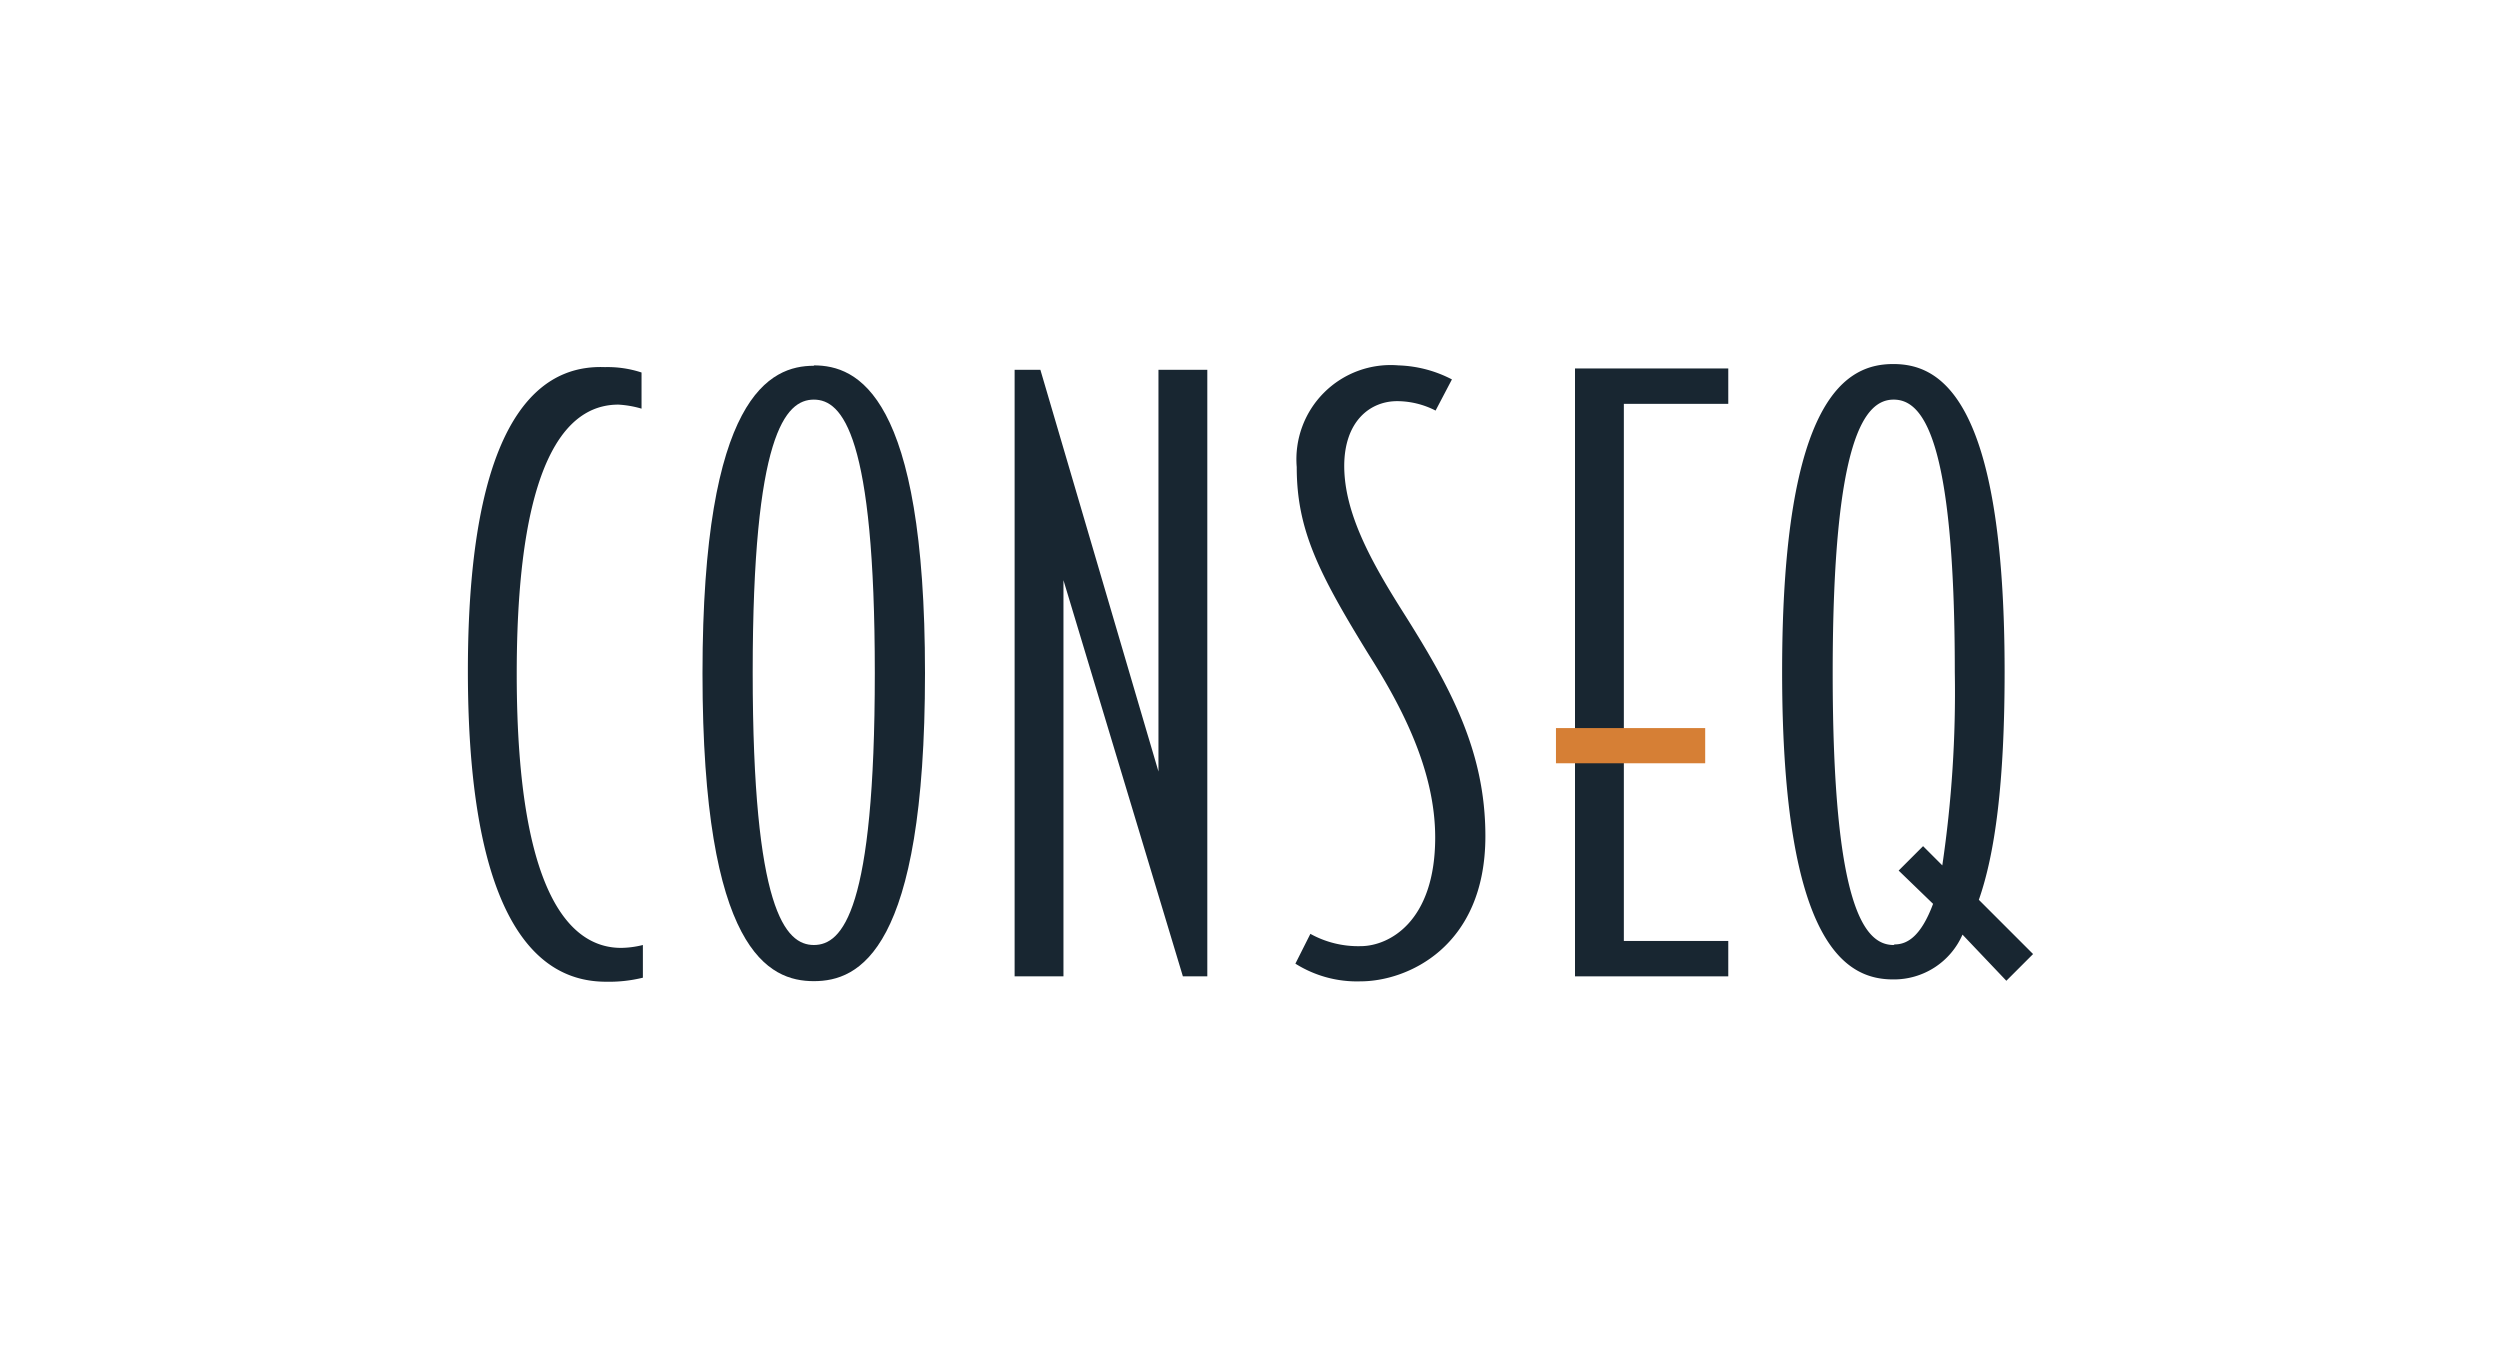
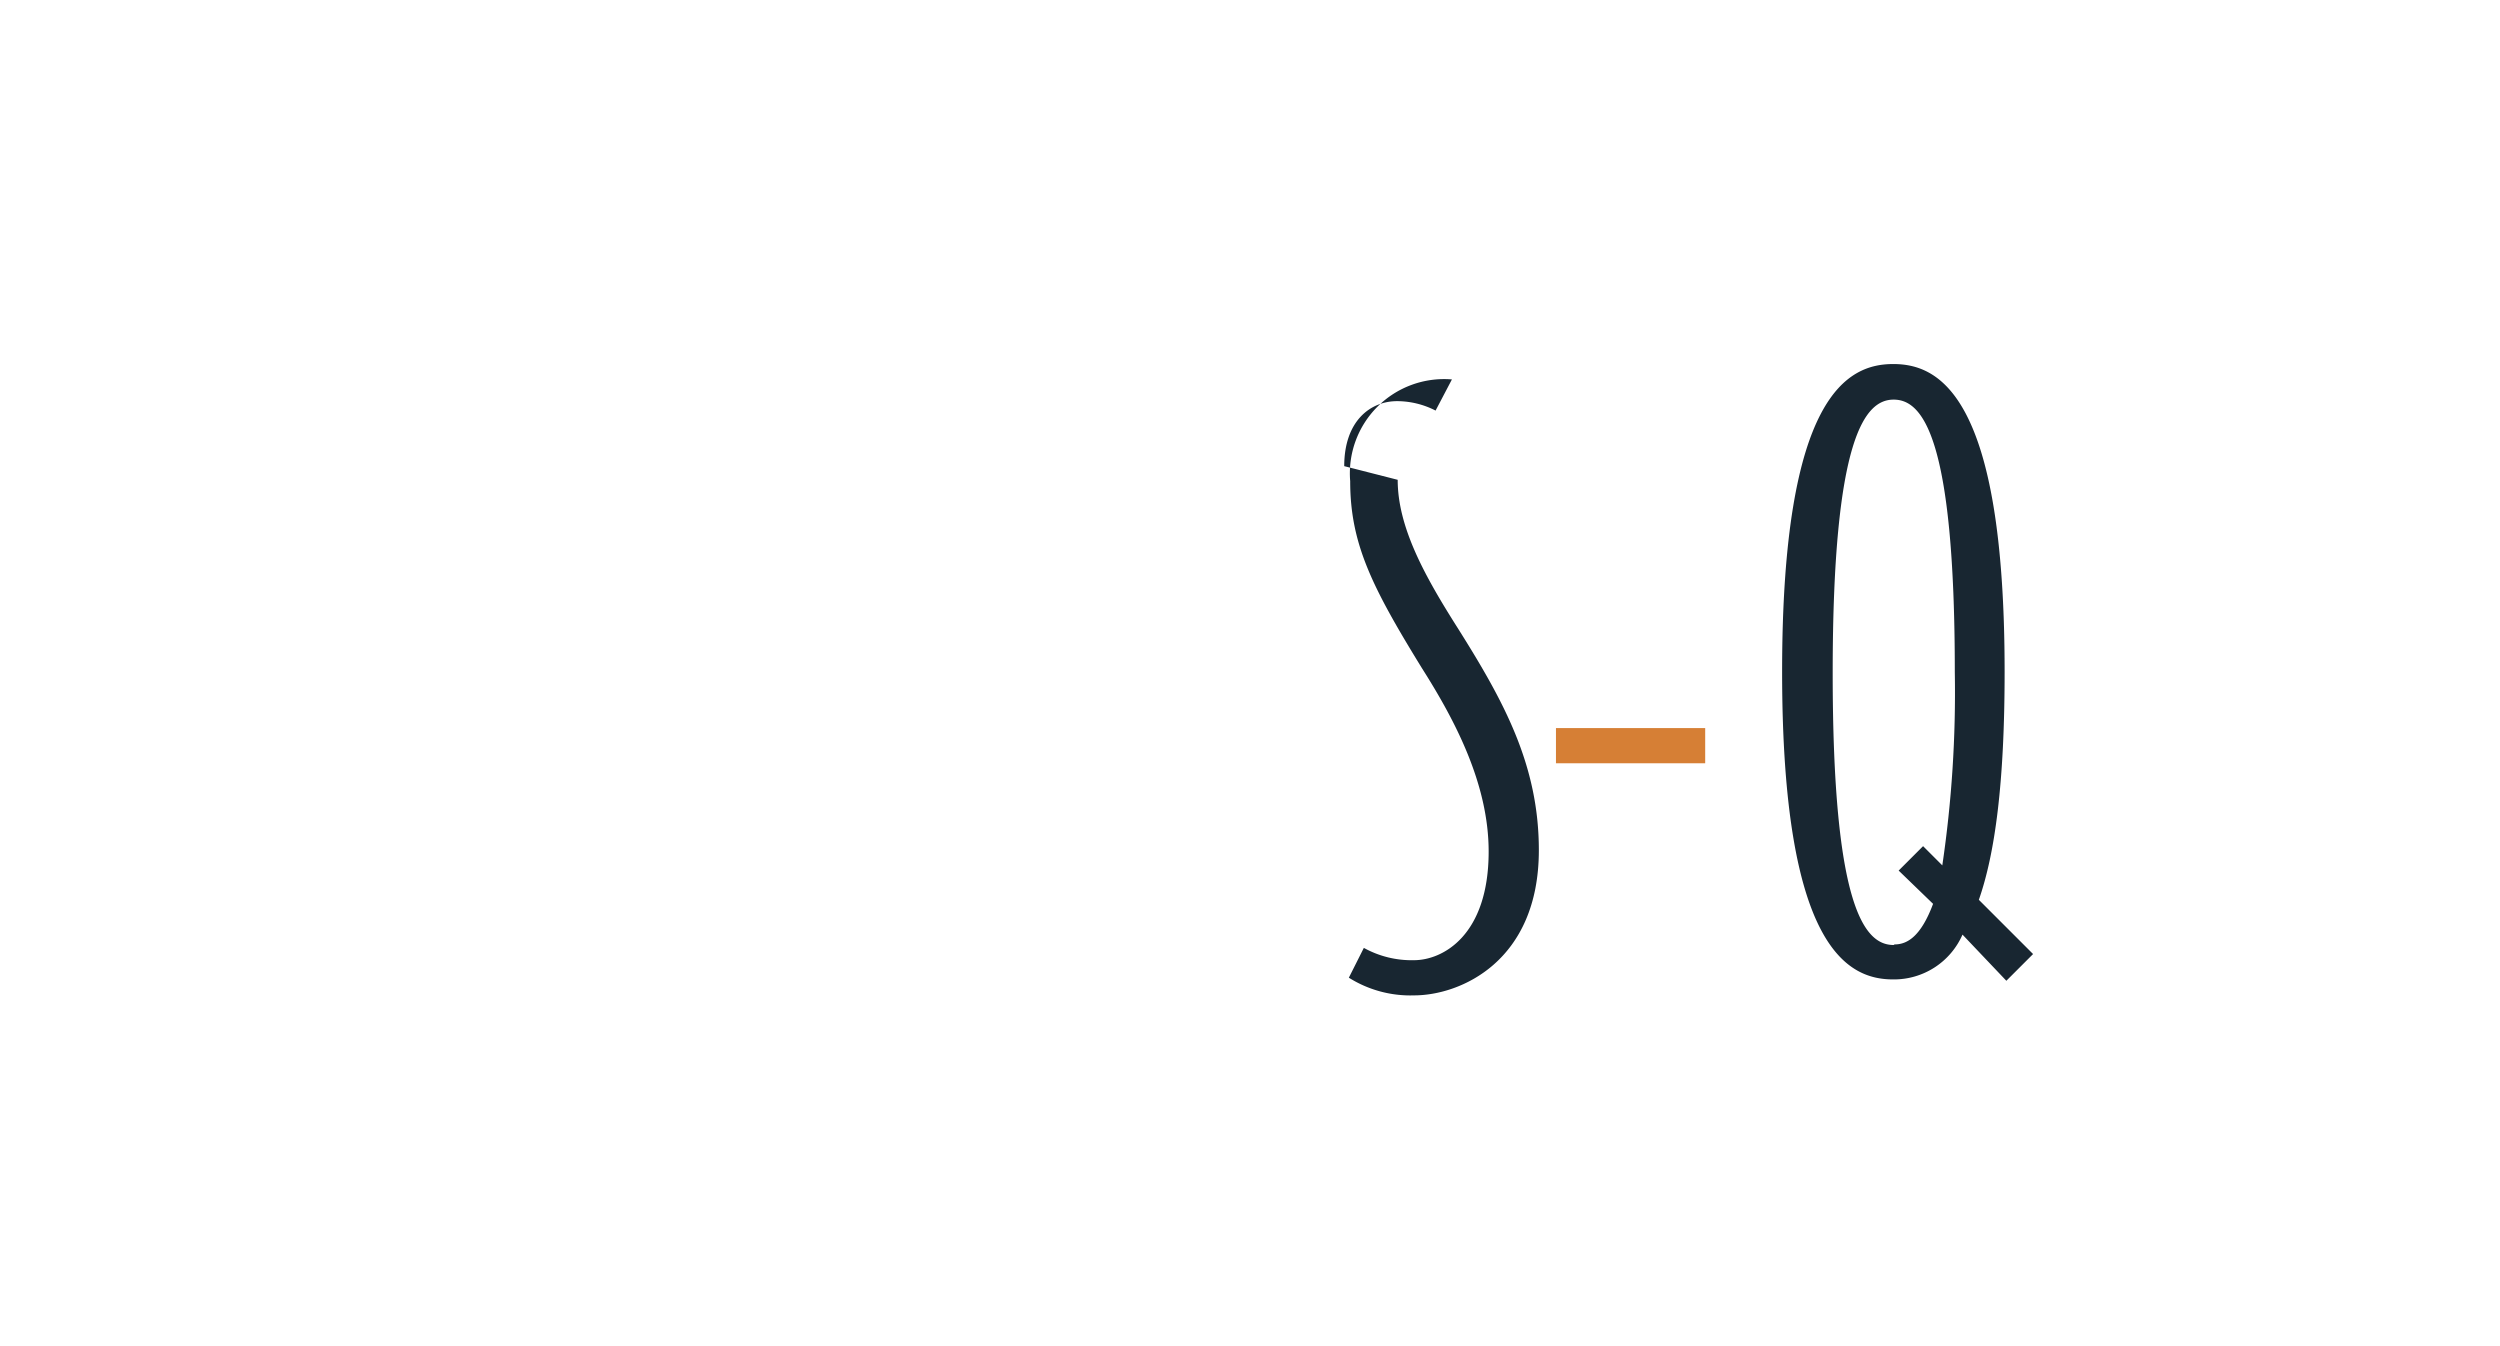
<svg xmlns="http://www.w3.org/2000/svg" id="Vrstva_1" data-name="Vrstva 1" viewBox="0 0 130 70">
  <defs>
    <style>.cls-1{fill:#182631;}.cls-2{fill:#d67f35;}</style>
  </defs>
-   <polyline class="cls-1" points="81.9 50.77 89.87 50.77 89.87 48.93 84.44 48.93 84.44 21 89.87 21 89.87 19.16 81.9 19.16 81.9 50.77" />
-   <path class="cls-1" d="M24.33,34.89c0,14.68,4.66,16.16,7.2,16.16a7.35,7.35,0,0,0,1.9-.21v-1.7a4.9,4.9,0,0,1-1.13.15c-2.19,0-5.43-1.91-5.43-14.25,0-12.14,3.1-14,5.29-14a5.3,5.3,0,0,1,1.2.21V19.37a5.64,5.64,0,0,0-1.9-.28C29,19,24.33,20.22,24.33,34.89" />
-   <path class="cls-1" d="M42.32,49.14c-1.48,0-3.18-1.83-3.18-14.18s1.7-14.18,3.18-14.18S45.49,22.62,45.49,35,43.8,49.14,42.32,49.14m0-30.12c-2.26,0-5.79,1.55-5.79,16s3.46,16,5.79,16S48.1,49.5,48.1,35,44.58,19,42.32,19Z" />
-   <polyline class="cls-1" points="60.24 40.12 54.1 19.23 52.76 19.23 52.76 50.77 55.3 50.77 55.3 30.17 61.51 50.77 62.78 50.77 62.78 19.23 60.24 19.23 60.24 40.12" />
-   <path class="cls-1" d="M69.9,24.24c0-2.33,1.34-3.38,2.75-3.38a4.4,4.4,0,0,1,2,.49l.85-1.62A6.44,6.44,0,0,0,72.72,19a4.9,4.9,0,0,0-5.29,5.29c0,3.25,1.13,5.5,3.74,9.74,1.7,2.68,3.46,6,3.46,9.52,0,4.38-2.4,5.65-3.88,5.65a5.12,5.12,0,0,1-2.61-.64l-.78,1.55a6,6,0,0,0,3.39.92c2.4,0,6.49-1.76,6.49-7.55,0-4.44-1.83-7.76-4.23-11.57-1.7-2.68-3.11-5.22-3.11-7.69" />
+   <path class="cls-1" d="M69.9,24.24c0-2.33,1.34-3.38,2.75-3.38a4.4,4.4,0,0,1,2,.49l.85-1.62a4.9,4.9,0,0,0-5.29,5.29c0,3.25,1.13,5.5,3.74,9.74,1.7,2.68,3.46,6,3.46,9.52,0,4.38-2.4,5.65-3.88,5.65a5.12,5.12,0,0,1-2.61-.64l-.78,1.55a6,6,0,0,0,3.39.92c2.4,0,6.49-1.76,6.49-7.55,0-4.44-1.83-7.76-4.23-11.57-1.7-2.68-3.11-5.22-3.11-7.69" />
  <path class="cls-1" d="M98.47,49.14C97,49.14,95.3,47.31,95.3,35S97,20.78,98.47,20.78s3.18,1.84,3.18,14.18A61.56,61.56,0,0,1,101,45l-1-1-1.27,1.27L100.52,47c-.63,1.69-1.34,2.11-2,2.11m7.2.5-2.82-2.82c.84-2.4,1.34-6.07,1.34-11.86,0-14.46-3.46-16-5.79-16s-5.78,1.55-5.78,16,3.46,16,5.78,16a3.89,3.89,0,0,0,3.6-2.33L104.33,51Z" />
  <rect class="cls-2" x="80.91" y="37.86" width="7.76" height="1.83" />
</svg>